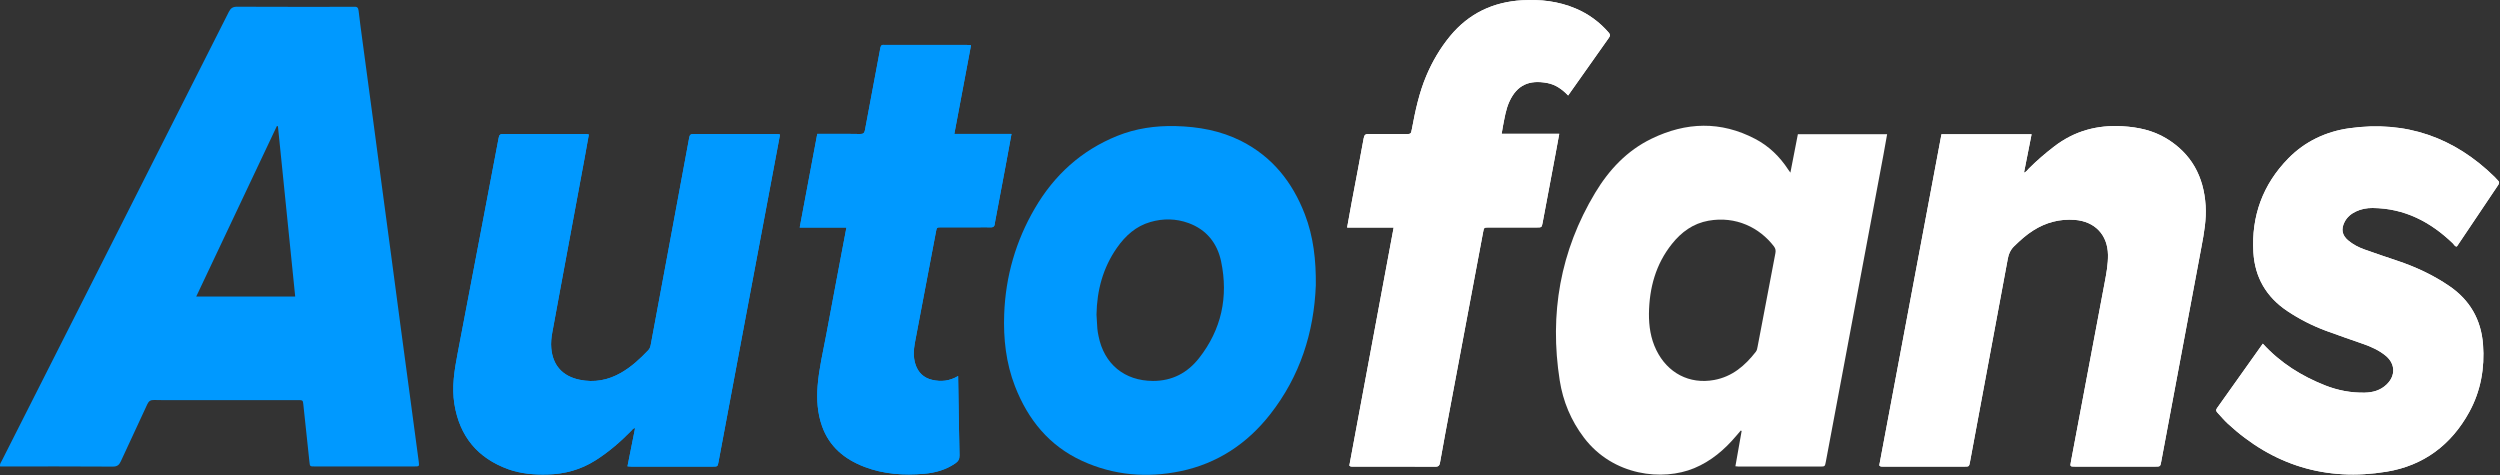
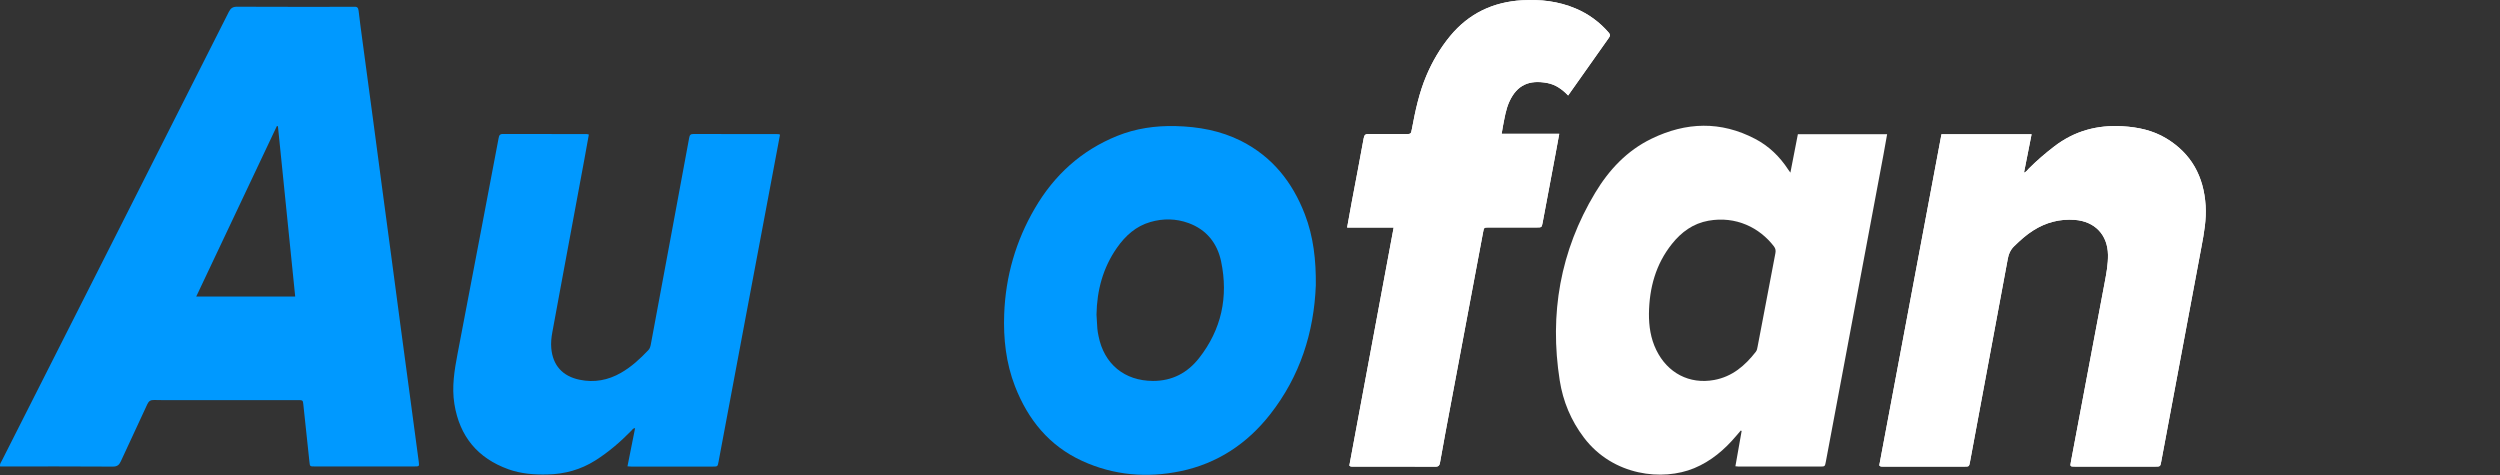
<svg xmlns="http://www.w3.org/2000/svg" width="100%" height="100%" viewBox="0 0 100 19" version="1.1" xml:space="preserve" style="fill-rule:evenodd;clip-rule:evenodd;stroke-linejoin:round;stroke-miterlimit:2;">
  <rect x="0" y="0" width="100" height="19" fill="#333333" stroke="none" />
  <path id="variant" d="M75.171,18.616C75.218,18.671 75.26,18.663 75.3,18.663C76.398,18.664 77.495,18.664 78.593,18.663C78.762,18.663 78.765,18.66 78.8,18.474C79.305,15.764 79.811,13.055 80.313,10.345C80.348,10.152 80.418,9.994 80.56,9.855C80.801,9.62 81.048,9.394 81.334,9.215C81.842,8.895 82.392,8.749 82.993,8.795C83.793,8.857 84.304,9.389 84.319,10.188C84.326,10.567 84.255,10.938 84.186,11.307C83.738,13.695 83.287,16.081 82.837,18.468C82.801,18.658 82.803,18.663 82.994,18.663C84.067,18.664 85.14,18.664 86.213,18.663C86.41,18.663 86.412,18.661 86.448,18.469C86.664,17.319 86.879,16.17 87.094,15.02C87.416,13.3 87.74,11.58 88.061,9.86C88.163,9.32 88.259,8.779 88.225,8.227C88.153,7.061 87.657,6.14 86.642,5.531C86.111,5.212 85.523,5.088 84.91,5.051C83.897,4.989 82.982,5.235 82.171,5.857C81.813,6.131 81.472,6.424 81.154,6.743C81.097,6.8 81.055,6.876 80.959,6.908C81.061,6.394 81.161,5.886 81.263,5.37L77.659,5.37C76.828,9.794 75.998,14.213 75.171,18.616Z" style="fill:white;fill-rule:nonzero;" />
-   <path d="M25.099,18.653C25.171,18.658 25.211,18.663 25.251,18.663C25.694,18.664 26.136,18.664 26.578,18.664C27.226,18.664 27.873,18.665 28.52,18.663C28.703,18.663 28.705,18.66 28.74,18.481C28.772,18.321 28.8,18.16 28.83,17.999C29.148,16.303 29.466,14.606 29.785,12.91C30.07,11.391 30.357,9.872 30.643,8.353C30.829,7.364 31.015,6.376 31.201,5.384C31.171,5.376 31.149,5.364 31.126,5.364C29.996,5.363 28.866,5.364 27.735,5.36C27.617,5.359 27.587,5.405 27.567,5.513C27.341,6.752 27.109,7.99 26.879,9.228C26.598,10.74 26.317,12.252 26.035,13.764C26.019,13.851 25.999,13.937 25.932,14.007C25.603,14.353 25.256,14.674 24.839,14.913C24.321,15.209 23.773,15.313 23.184,15.19C22.502,15.049 22.111,14.615 22.051,13.927C22.032,13.712 22.054,13.501 22.093,13.292C22.195,12.728 22.3,12.166 22.404,11.603C22.728,9.858 23.052,8.112 23.376,6.367C23.437,6.04 23.494,5.711 23.554,5.381C23.512,5.372 23.488,5.363 23.465,5.363C22.351,5.362 21.236,5.364 20.122,5.359C19.99,5.358 19.965,5.415 19.944,5.528C19.72,6.726 19.49,7.923 19.262,9.12C18.941,10.799 18.619,12.478 18.301,14.158C18.175,14.819 18.067,15.481 18.175,16.157C18.383,17.455 19.106,18.329 20.34,18.772C20.839,18.95 21.361,18.991 21.889,18.979C22.584,18.964 23.229,18.789 23.818,18.415C24.347,18.08 24.817,17.674 25.254,17.228C25.293,17.187 25.323,17.128 25.404,17.124C25.302,17.633 25.203,18.129 25.099,18.653Z" style="fill:rgb(0,153,255);fill-rule:nonzero;" />
-   <path id="variant2" d="M90.513,13.747C89.895,14.618 89.29,15.474 88.681,16.325C88.621,16.409 88.65,16.455 88.703,16.512C88.838,16.656 88.964,16.809 89.108,16.942C90.914,18.613 93.043,19.266 95.465,18.867C96.941,18.624 98.048,17.798 98.769,16.483C99.231,15.642 99.392,14.726 99.321,13.778C99.246,12.792 98.799,12.004 97.97,11.44C97.323,10.999 96.622,10.673 95.882,10.426C95.448,10.28 95.015,10.135 94.584,9.981C94.344,9.895 94.117,9.779 93.922,9.613C93.683,9.409 93.638,9.169 93.779,8.886C93.879,8.687 94.039,8.553 94.237,8.459C94.447,8.359 94.673,8.318 94.904,8.32C96.179,8.33 97.221,8.873 98.119,9.739C98.164,9.782 98.188,9.851 98.256,9.863C98.27,9.855 98.279,9.854 98.283,9.848C98.83,9.033 99.376,8.217 99.926,7.403C99.977,7.328 99.981,7.275 99.913,7.214C99.871,7.176 99.836,7.129 99.795,7.088C98.173,5.492 96.233,4.813 93.975,5.13C93.039,5.261 92.197,5.657 91.53,6.339C90.514,7.377 90.051,8.638 90.135,10.088C90.193,11.093 90.651,11.878 91.491,12.441C91.977,12.766 92.494,13.028 93.038,13.231C93.544,13.42 94.056,13.59 94.564,13.771C94.873,13.881 95.17,14.018 95.426,14.228C95.818,14.55 95.831,15.029 95.464,15.38C95.219,15.614 94.919,15.699 94.589,15.706C94.042,15.717 93.513,15.616 93.005,15.416C92.066,15.044 91.223,14.523 90.513,13.747Z" style="fill:white;fill-rule:nonzero;" />
  <path id="variant3" d="M62.725,3.819C63.283,3.028 63.819,2.264 64.36,1.505C64.421,1.419 64.404,1.368 64.342,1.297C63.975,0.877 63.537,0.556 63.023,0.339C62.337,0.049 61.617,-0.032 60.883,0.011C59.724,0.079 58.752,0.537 58.005,1.443C57.612,1.92 57.302,2.446 57.06,3.014C56.766,3.704 56.612,4.431 56.475,5.163C56.438,5.361 56.437,5.362 56.225,5.362C55.734,5.362 55.243,5.366 54.751,5.359C54.621,5.358 54.572,5.393 54.548,5.529C54.395,6.382 54.229,7.233 54.069,8.085C54.007,8.417 53.948,8.749 53.885,9.1L55.747,9.1C55.153,12.29 54.562,15.462 53.974,18.622C54.013,18.663 54.046,18.664 54.078,18.664C55.192,18.664 56.306,18.662 57.419,18.667C57.555,18.668 57.583,18.603 57.602,18.495C57.669,18.108 57.74,17.722 57.812,17.336C58.316,14.652 58.821,11.968 59.325,9.284C59.359,9.1 59.359,9.099 59.562,9.098C60.201,9.098 60.839,9.099 61.478,9.098C61.666,9.098 61.669,9.096 61.705,8.908C61.88,7.984 62.053,7.06 62.226,6.135C62.273,5.883 62.318,5.631 62.37,5.352L60.066,5.352C60.086,5.231 60.099,5.134 60.119,5.039C60.185,4.71 60.233,4.377 60.373,4.068C60.681,3.395 61.173,3.183 61.898,3.322C62.221,3.385 62.481,3.565 62.725,3.819Z" style="fill:white;fill-rule:nonzero;" />
-   <path d="M38.325,15.04C37.982,15.245 37.642,15.277 37.286,15.194C36.935,15.112 36.716,14.891 36.612,14.552C36.528,14.279 36.544,14.001 36.593,13.725C36.662,13.339 36.739,12.954 36.812,12.568C37.021,11.467 37.229,10.367 37.439,9.267C37.471,9.094 37.475,9.093 37.654,9.093C38.154,9.092 38.654,9.093 39.153,9.093C39.3,9.092 39.448,9.086 39.595,9.094C39.71,9.101 39.784,9.074 39.791,8.946C39.794,8.905 39.804,8.865 39.812,8.825C39.952,8.078 40.094,7.331 40.234,6.584C40.309,6.182 40.382,5.781 40.46,5.357L38.173,5.357C38.398,4.165 38.618,2.995 38.841,1.808C38.769,1.803 38.722,1.798 38.674,1.798C37.593,1.797 36.513,1.797 35.432,1.797C35.407,1.797 35.382,1.801 35.358,1.797C35.26,1.781 35.228,1.84 35.214,1.921C35.208,1.962 35.199,2.002 35.191,2.042C34.993,3.094 34.793,4.147 34.599,5.2C34.577,5.319 34.533,5.363 34.408,5.36C34.056,5.351 33.704,5.356 33.352,5.356L32.691,5.356C32.456,6.61 32.225,7.842 31.988,9.102L33.857,9.102C33.586,10.54 33.316,11.953 33.054,13.367C32.928,14.051 32.762,14.727 32.706,15.422C32.662,15.975 32.695,16.519 32.881,17.044C33.173,17.869 33.783,18.369 34.574,18.673C35.347,18.97 36.153,19.02 36.967,18.95C37.411,18.912 37.834,18.794 38.21,18.536C38.33,18.454 38.383,18.365 38.38,18.215C38.357,17.168 38.343,16.12 38.325,15.04Z" style="fill:rgb(0,153,255);fill-rule:nonzero;" />
  <path id="variant4" d="M65.958,12.543C65.954,13.048 66.026,13.537 66.249,13.996C66.699,14.924 67.579,15.38 68.567,15.199C69.289,15.067 69.8,14.627 70.233,14.071C70.281,14.009 70.29,13.938 70.304,13.865C70.372,13.504 70.443,13.143 70.511,12.782C70.68,11.899 70.846,11.015 71.015,10.132C71.034,10.032 71.027,9.947 70.959,9.858C70.388,9.108 69.436,8.631 68.336,8.829C67.726,8.938 67.258,9.281 66.879,9.755C66.228,10.57 65.972,11.517 65.958,12.543ZM69.416,18.651C69.503,18.164 69.584,17.701 69.666,17.238C69.654,17.233 69.643,17.227 69.631,17.222C69.569,17.295 69.506,17.367 69.444,17.44C68.978,17.991 68.44,18.448 67.766,18.728C66.513,19.248 64.525,19.047 63.355,17.502C62.839,16.82 62.519,16.053 62.389,15.219C61.972,12.553 62.408,10.038 63.807,7.712C64.362,6.79 65.079,6.024 66.062,5.548C67.442,4.878 68.831,4.833 70.21,5.557C70.757,5.844 71.19,6.264 71.527,6.781C71.545,6.808 71.565,6.833 71.616,6.905C71.721,6.367 71.817,5.87 71.915,5.368L75.485,5.368C75.436,5.644 75.391,5.912 75.34,6.18C74.817,8.97 74.294,11.759 73.77,14.549C73.525,15.851 73.281,17.154 73.036,18.456C72.998,18.658 72.998,18.662 72.811,18.662C71.722,18.663 70.632,18.662 69.543,18.662C69.511,18.662 69.479,18.656 69.416,18.651Z" style="fill:white;" />
  <path d="M43.86,12.585C43.871,12.773 43.879,12.961 43.894,13.149C43.902,13.246 43.922,13.343 43.941,13.439C44.16,14.561 44.98,15.235 46.121,15.237C46.889,15.239 47.501,14.913 47.964,14.322C48.861,13.177 49.139,11.872 48.845,10.46C48.693,9.73 48.26,9.183 47.537,8.921C47.04,8.741 46.527,8.733 46.017,8.88C45.439,9.046 45.02,9.425 44.682,9.905C44.118,10.709 43.877,11.612 43.86,12.585ZM52.633,11.408C52.561,13.296 52,15.055 50.801,16.581C49.881,17.752 48.692,18.541 47.226,18.846C45.879,19.126 44.55,19.016 43.289,18.438C41.968,17.834 41.118,16.785 40.6,15.452C40.239,14.522 40.131,13.547 40.168,12.558C40.224,11.05 40.632,9.639 41.393,8.335C42.168,7.006 43.249,6.019 44.684,5.438C45.432,5.136 46.212,5.025 47.014,5.043C47.934,5.065 48.821,5.223 49.648,5.64C50.895,6.27 51.701,7.29 52.194,8.573C52.541,9.472 52.643,10.413 52.633,11.408Z" style="fill:rgb(0,153,255);" />
  <path id="variant5" d="M75.171,18.616C75.998,14.213 76.828,9.794 77.659,5.37L81.263,5.37C81.161,5.886 81.061,6.394 80.959,6.908C81.055,6.876 81.097,6.8 81.154,6.743C81.472,6.424 81.813,6.131 82.171,5.857C82.982,5.235 83.897,4.989 84.91,5.051C85.523,5.088 86.111,5.212 86.642,5.531C87.657,6.14 88.153,7.061 88.225,8.227C88.259,8.779 88.163,9.32 88.061,9.86C87.74,11.58 87.416,13.3 87.094,15.02C86.879,16.17 86.664,17.319 86.448,18.469C86.412,18.661 86.41,18.663 86.213,18.663C85.14,18.664 84.067,18.664 82.994,18.663C82.803,18.663 82.801,18.658 82.837,18.468C83.287,16.081 83.738,13.695 84.186,11.307C84.255,10.938 84.326,10.567 84.319,10.188C84.304,9.389 83.793,8.857 82.993,8.795C82.392,8.749 81.842,8.895 81.334,9.215C81.048,9.394 80.801,9.62 80.56,9.855C80.418,9.994 80.348,10.152 80.313,10.345C79.811,13.055 79.305,15.764 78.8,18.474C78.765,18.66 78.762,18.663 78.593,18.663C77.495,18.664 76.398,18.664 75.3,18.663C75.26,18.663 75.218,18.671 75.171,18.616Z" style="fill:white;" />
  <path d="M25.099,18.653C25.203,18.129 25.302,17.633 25.404,17.124C25.323,17.128 25.293,17.187 25.254,17.228C24.817,17.674 24.347,18.08 23.818,18.415C23.229,18.789 22.584,18.964 21.889,18.979C21.361,18.991 20.839,18.95 20.34,18.772C19.106,18.329 18.383,17.455 18.175,16.157C18.067,15.481 18.175,14.819 18.301,14.158C18.619,12.478 18.941,10.799 19.262,9.12C19.49,7.923 19.72,6.726 19.944,5.528C19.965,5.415 19.99,5.358 20.122,5.359C21.236,5.364 22.351,5.362 23.465,5.363C23.488,5.363 23.512,5.372 23.554,5.381C23.494,5.711 23.437,6.04 23.376,6.367C23.052,8.112 22.728,9.858 22.404,11.603C22.3,12.166 22.195,12.728 22.093,13.292C22.054,13.501 22.032,13.712 22.051,13.927C22.111,14.615 22.502,15.049 23.184,15.19C23.773,15.313 24.321,15.209 24.839,14.913C25.256,14.674 25.603,14.353 25.932,14.007C25.999,13.937 26.019,13.851 26.035,13.764C26.317,12.252 26.598,10.74 26.879,9.228C27.109,7.99 27.341,6.752 27.567,5.513C27.587,5.405 27.617,5.359 27.735,5.36C28.866,5.364 29.996,5.363 31.126,5.364C31.149,5.364 31.171,5.376 31.201,5.384C31.015,6.376 30.829,7.364 30.643,8.353C30.357,9.872 30.07,11.391 29.785,12.91C29.466,14.606 29.148,16.303 28.83,17.999C28.8,18.16 28.772,18.321 28.74,18.481C28.705,18.66 28.703,18.663 28.52,18.663C27.873,18.665 27.226,18.664 26.578,18.664C26.136,18.664 25.694,18.664 25.251,18.663C25.211,18.663 25.171,18.658 25.099,18.653Z" style="fill:rgb(0,153,255);" />
-   <path id="variant6" d="M90.513,13.747C91.223,14.523 92.066,15.044 93.005,15.416C93.513,15.616 94.042,15.717 94.589,15.706C94.919,15.699 95.219,15.614 95.464,15.38C95.831,15.029 95.818,14.55 95.426,14.228C95.17,14.018 94.873,13.881 94.564,13.771C94.056,13.59 93.544,13.42 93.038,13.231C92.494,13.028 91.977,12.766 91.491,12.441C90.651,11.878 90.193,11.093 90.135,10.088C90.051,8.638 90.514,7.377 91.53,6.339C92.197,5.657 93.039,5.261 93.975,5.13C96.233,4.813 98.173,5.492 99.795,7.088C99.836,7.129 99.871,7.176 99.913,7.214C99.981,7.275 99.977,7.328 99.926,7.403C99.376,8.217 98.83,9.033 98.283,9.848C98.279,9.854 98.27,9.855 98.256,9.863C98.188,9.851 98.164,9.782 98.119,9.739C97.221,8.873 96.179,8.33 94.904,8.32C94.673,8.318 94.447,8.359 94.237,8.459C94.039,8.553 93.879,8.687 93.779,8.886C93.638,9.169 93.683,9.409 93.922,9.613C94.117,9.779 94.344,9.895 94.584,9.981C95.015,10.135 95.448,10.28 95.882,10.426C96.622,10.673 97.323,10.999 97.97,11.44C98.799,12.004 99.246,12.792 99.321,13.778C99.392,14.726 99.231,15.642 98.769,16.483C98.048,17.798 96.941,18.624 95.465,18.867C93.043,19.266 90.914,18.613 89.108,16.942C88.964,16.809 88.838,16.656 88.703,16.512C88.65,16.455 88.621,16.409 88.681,16.325C89.29,15.474 89.895,14.618 90.513,13.747Z" style="fill:white;" />
  <path id="variant7" d="M62.725,3.819C62.481,3.565 62.221,3.385 61.898,3.322C61.173,3.183 60.681,3.395 60.373,4.068C60.233,4.377 60.185,4.71 60.119,5.039C60.099,5.134 60.086,5.231 60.066,5.352L62.37,5.352C62.318,5.631 62.273,5.883 62.226,6.135C62.053,7.06 61.88,7.984 61.705,8.908C61.669,9.096 61.666,9.098 61.478,9.098C60.839,9.099 60.201,9.098 59.562,9.098C59.359,9.099 59.359,9.1 59.325,9.284C58.821,11.968 58.316,14.652 57.812,17.336C57.74,17.722 57.669,18.108 57.602,18.495C57.583,18.603 57.555,18.668 57.419,18.667C56.306,18.662 55.192,18.664 54.078,18.664C54.046,18.664 54.013,18.663 53.974,18.622C54.562,15.462 55.153,12.29 55.747,9.1L53.885,9.1C53.948,8.749 54.007,8.417 54.069,8.085C54.229,7.233 54.395,6.382 54.548,5.529C54.572,5.393 54.621,5.358 54.751,5.359C55.243,5.366 55.734,5.362 56.225,5.362C56.437,5.362 56.438,5.361 56.475,5.163C56.612,4.431 56.766,3.704 57.06,3.014C57.302,2.446 57.612,1.92 58.005,1.443C58.752,0.537 59.724,0.079 60.883,0.011C61.617,-0.032 62.337,0.049 63.023,0.339C63.537,0.556 63.975,0.877 64.342,1.297C64.404,1.368 64.421,1.419 64.36,1.505C63.819,2.264 63.283,3.028 62.725,3.819Z" style="fill:white;" />
-   <path d="M38.325,15.04C38.343,16.12 38.357,17.168 38.38,18.215C38.383,18.365 38.33,18.454 38.21,18.536C37.834,18.794 37.411,18.912 36.967,18.95C36.153,19.02 35.347,18.97 34.574,18.673C33.783,18.369 33.173,17.869 32.881,17.044C32.695,16.519 32.662,15.975 32.706,15.422C32.762,14.727 32.928,14.051 33.054,13.367C33.316,11.953 33.586,10.54 33.857,9.102L31.988,9.102C32.225,7.842 32.456,6.61 32.691,5.356L33.352,5.356C33.704,5.356 34.056,5.351 34.408,5.36C34.533,5.363 34.577,5.319 34.599,5.2C34.793,4.147 34.993,3.094 35.191,2.042C35.199,2.002 35.208,1.962 35.214,1.921C35.228,1.84 35.26,1.781 35.358,1.797C35.382,1.801 35.407,1.797 35.432,1.797C36.513,1.797 37.593,1.797 38.674,1.798C38.722,1.798 38.769,1.803 38.841,1.808C38.618,2.995 38.398,4.165 38.173,5.357L40.46,5.357C40.382,5.781 40.309,6.182 40.234,6.584C40.094,7.331 39.952,8.078 39.812,8.825C39.804,8.865 39.794,8.905 39.791,8.946C39.784,9.074 39.71,9.101 39.595,9.094C39.448,9.086 39.3,9.092 39.153,9.093C38.654,9.093 38.154,9.092 37.654,9.093C37.475,9.093 37.471,9.094 37.439,9.267C37.229,10.367 37.021,11.467 36.812,12.568C36.739,12.954 36.662,13.339 36.593,13.725C36.544,14.001 36.528,14.279 36.612,14.552C36.716,14.891 36.935,15.112 37.286,15.194C37.642,15.277 37.982,15.245 38.325,15.04Z" style="fill:rgb(0,153,255);" />
  <path d="M11.117,5.048C11.103,5.047 11.089,5.045 11.074,5.044C10.002,7.312 8.929,9.58 7.849,11.862L11.808,11.862C11.577,9.581 11.347,7.315 11.117,5.048ZM0.004,18.658C-0.016,18.549 0.04,18.493 0.072,18.43C1.681,15.248 3.292,12.067 4.902,8.885C6.32,6.083 7.738,3.281 9.152,0.477C9.228,0.328 9.31,0.268 9.485,0.269C11.017,0.277 12.549,0.273 14.08,0.273C14.105,0.273 14.13,0.276 14.154,0.273C14.274,0.257 14.33,0.3 14.344,0.429C14.389,0.827 14.444,1.224 14.497,1.622C14.637,2.668 14.779,3.714 14.919,4.761C15.04,5.669 15.16,6.578 15.281,7.486C15.406,8.419 15.531,9.352 15.656,10.285C15.777,11.194 15.897,12.102 16.018,13.011C16.143,13.944 16.268,14.876 16.394,15.809C16.512,16.693 16.631,17.577 16.749,18.461C16.774,18.654 16.771,18.658 16.583,18.658C15.248,18.659 13.913,18.659 12.577,18.658C12.396,18.658 12.396,18.654 12.377,18.471C12.295,17.706 12.214,16.941 12.133,16.176C12.115,16.006 12.115,16.004 11.89,16.004C10.276,16.004 8.662,16.004 7.049,16.004C6.754,16.004 6.459,16.012 6.164,16C6.019,15.995 5.949,16.045 5.889,16.176C5.543,16.935 5.183,17.688 4.836,18.447C4.767,18.597 4.691,18.665 4.511,18.664C3.053,18.654 1.595,18.658 0.137,18.658L0.004,18.658Z" style="fill:rgb(0,153,255);" />
</svg>